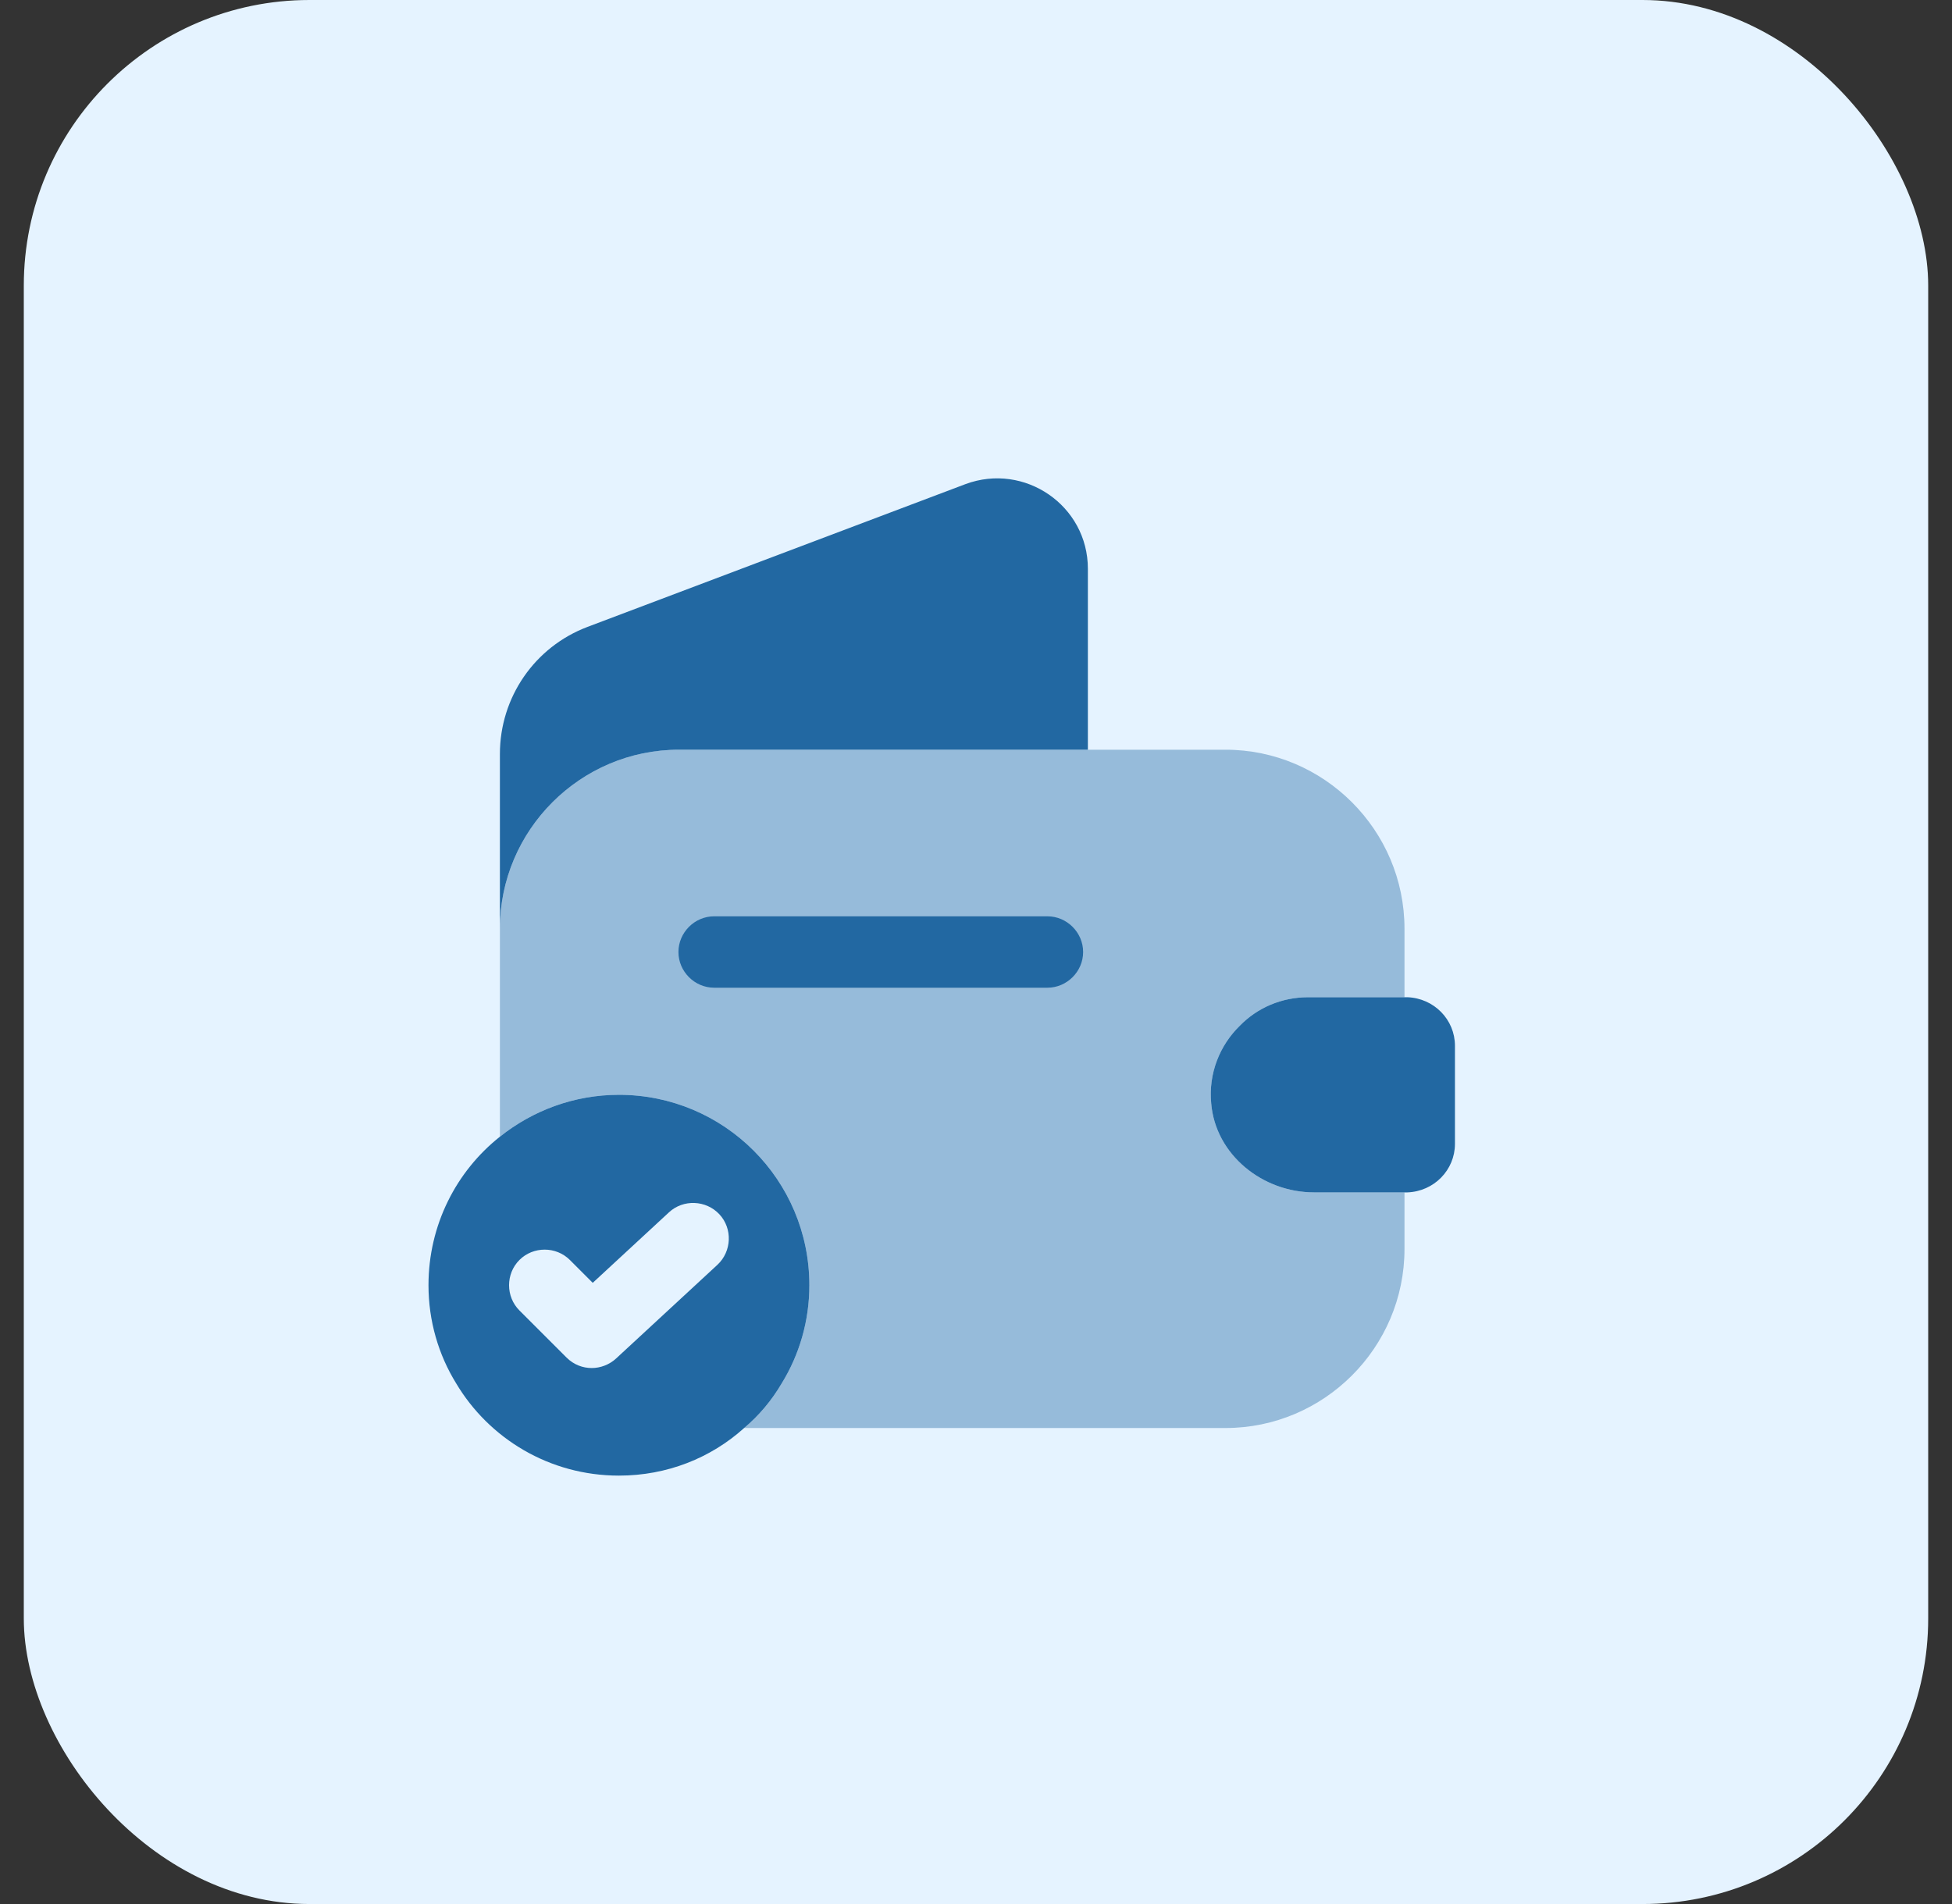
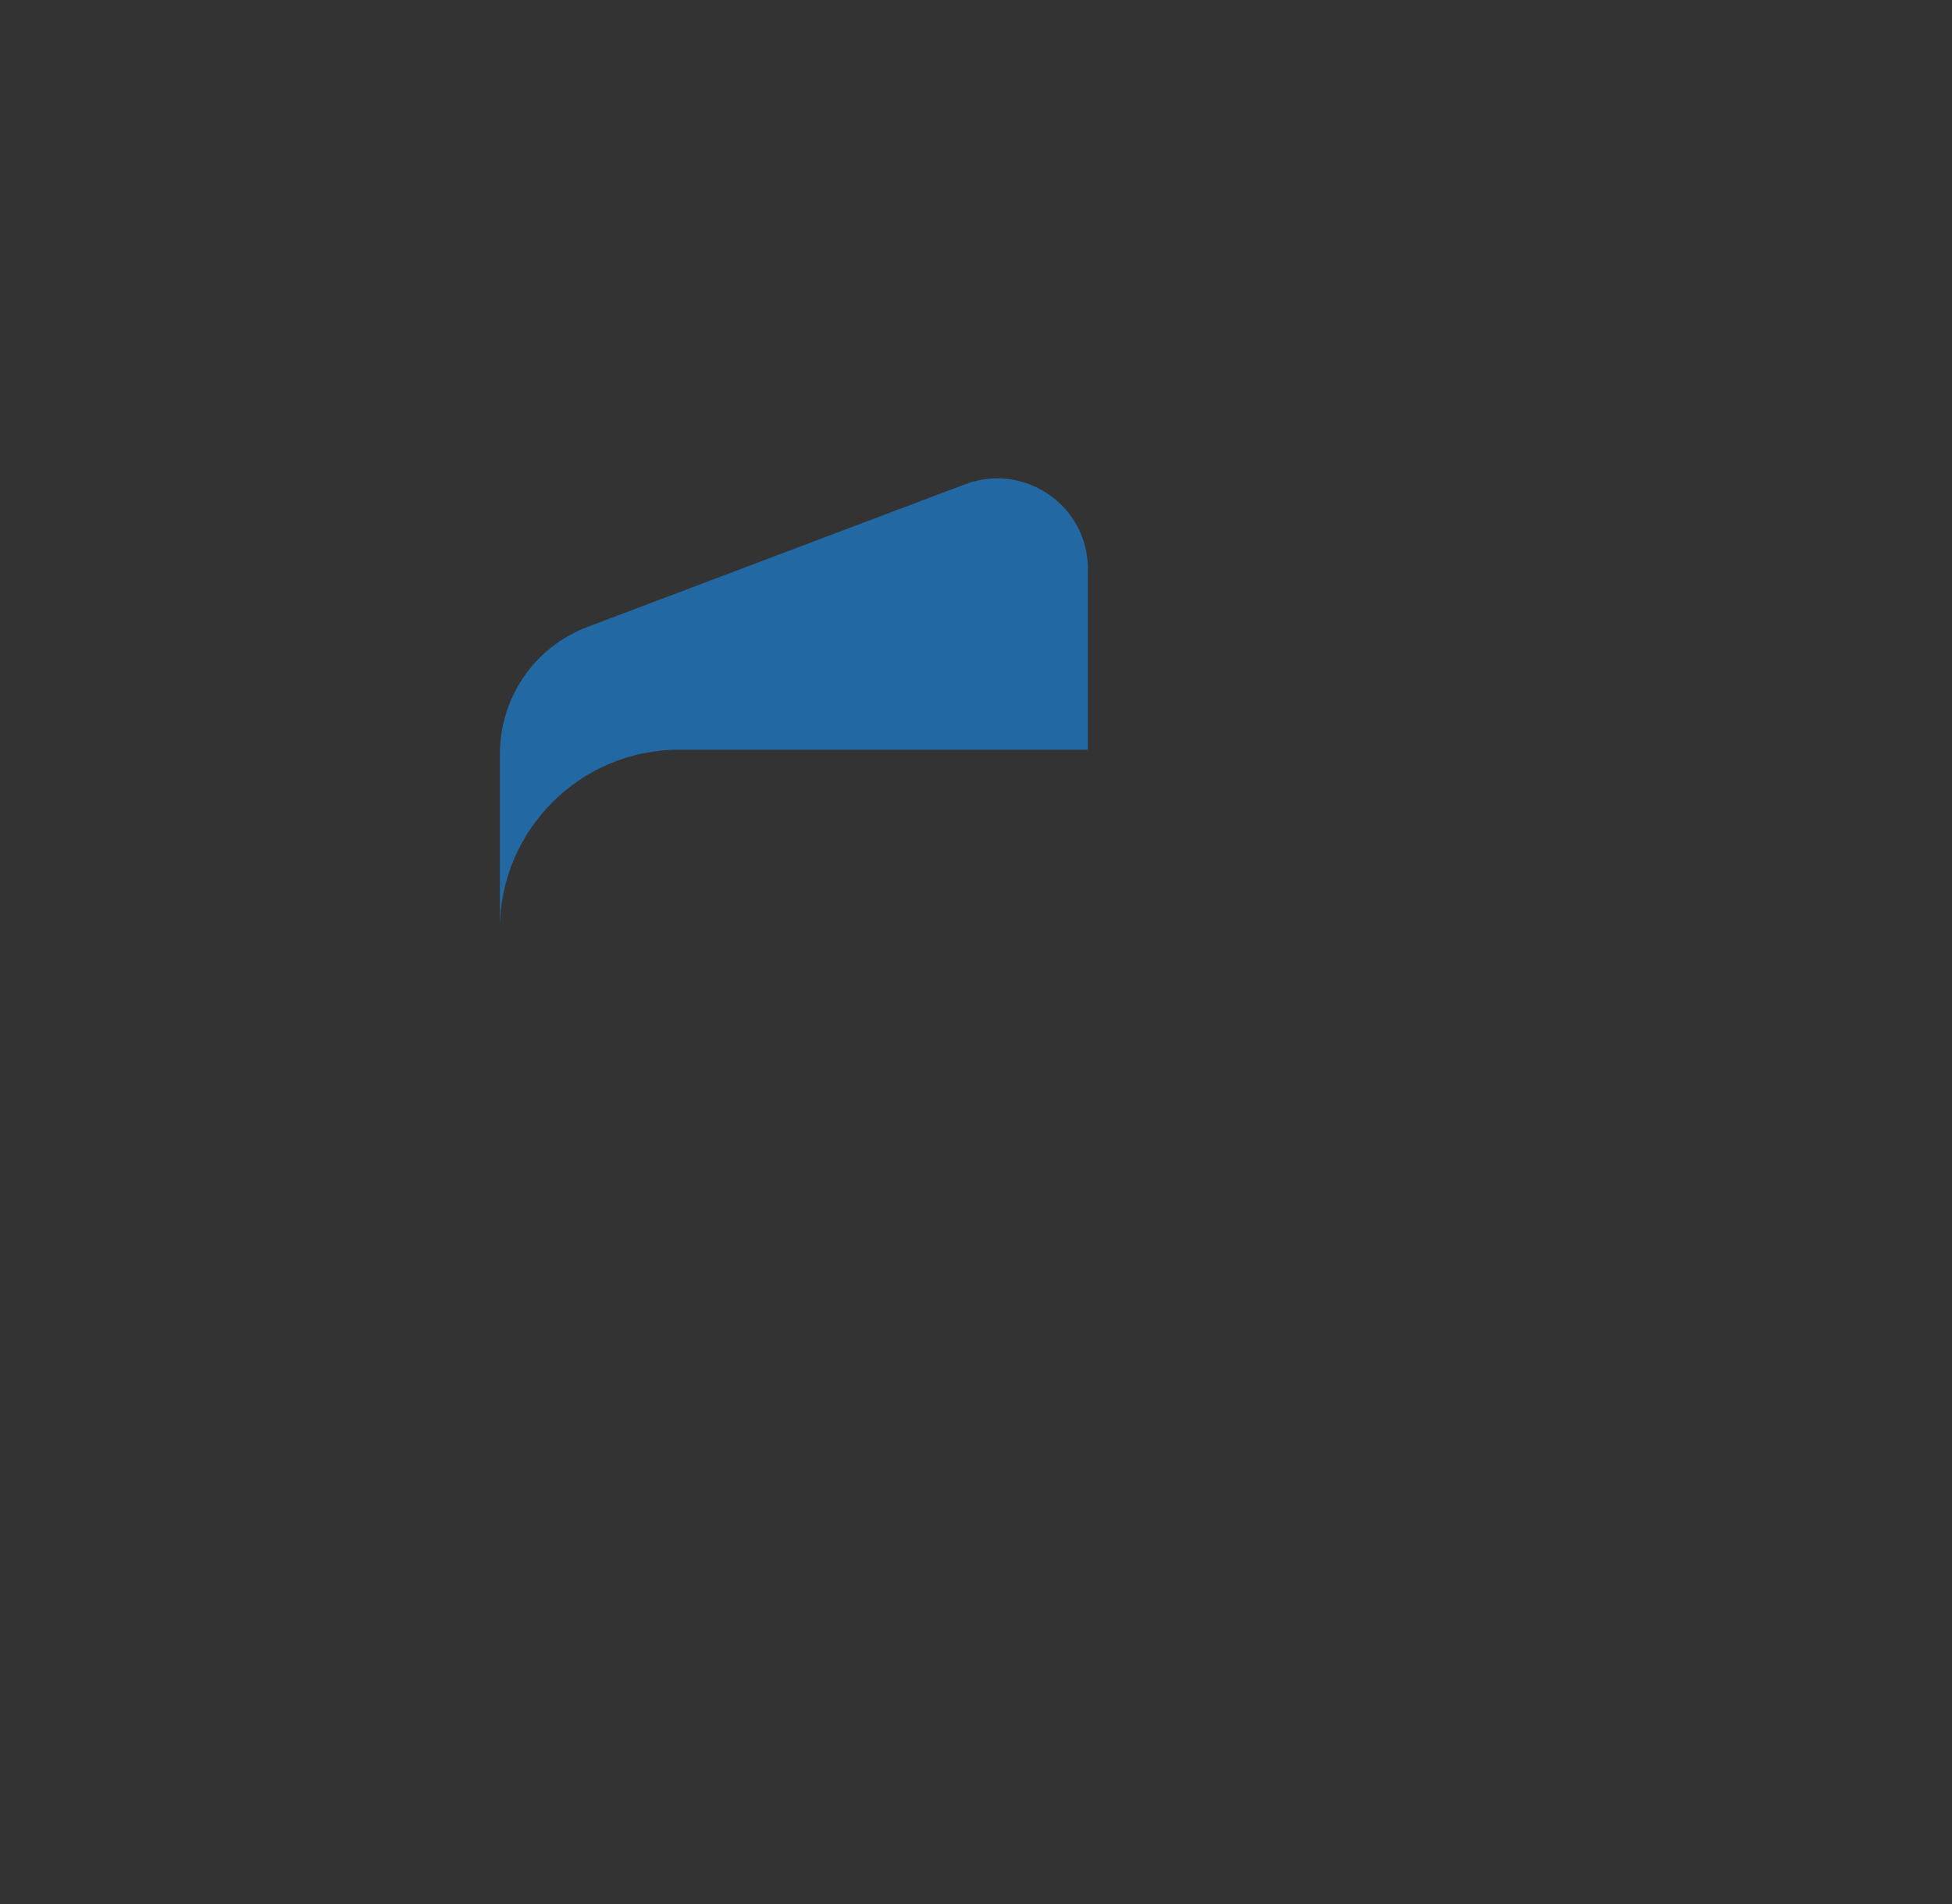
<svg xmlns="http://www.w3.org/2000/svg" width="41" height="40" viewBox="0 0 41 40" fill="none">
  <rect x="0" y="0" width="41" height="40" fill="#333333" stroke="none" />
-   <rect x="0.5" width="40" height="40" rx="6" fill="#E5F3FF" />
-   <path d="M13 23C12.06 23 11.19 23.33 10.5 23.88C9.58 24.61 9 25.74 9 27C9 27.75 9.21 28.46 9.58 29.06C10.27 30.22 11.54 31 13 31C14.01 31 14.93 30.63 15.63 30C15.94 29.74 16.21 29.42 16.42 29.06C16.79 28.46 17 27.75 17 27C17 24.79 15.21 23 13 23ZM15.07 26.57L12.94 28.54C12.8 28.67 12.61 28.74 12.43 28.74C12.24 28.74 12.05 28.67 11.9 28.52L10.91 27.53C10.62 27.24 10.62 26.76 10.91 26.47C11.2 26.18 11.68 26.18 11.97 26.47L12.45 26.95L14.05 25.47C14.35 25.19 14.83 25.21 15.11 25.51C15.39 25.81 15.37 26.29 15.07 26.57Z" fill="#2268A2" />
-   <path opacity="0.4" d="M27.48 20.95H29.5V19.51C29.5 17.44 27.81 15.75 25.74 15.75H14.26C12.19 15.75 10.5 17.44 10.5 19.51V23.88C11.19 23.33 12.06 23 13 23C15.21 23 17 24.79 17 27C17 27.75 16.79 28.46 16.42 29.06C16.21 29.42 15.94 29.74 15.63 30H25.74C27.81 30 29.5 28.31 29.5 26.24V25.05H27.6C26.52 25.05 25.53 24.26 25.44 23.18C25.38 22.55 25.62 21.96 26.04 21.55C26.41 21.17 26.92 20.95 27.48 20.95Z" fill="#2268A2" />
  <path d="M22.85 11.95V15.75H14.26C12.19 15.75 10.5 17.44 10.5 19.51V15.84C10.5 14.65 11.23 13.59 12.34 13.17L20.28 10.17C21.52 9.71 22.85 10.62 22.85 11.95Z" fill="#2268A2" />
-   <path d="M30.56 21.97V24.03C30.56 24.58 30.12 25.03 29.56 25.05H27.6C26.52 25.05 25.53 24.26 25.44 23.18C25.38 22.55 25.62 21.96 26.04 21.55C26.41 21.17 26.92 20.95 27.48 20.95H29.56C30.12 20.97 30.56 21.42 30.56 21.97Z" fill="#2268A2" />
-   <path d="M22 20.75H15C14.59 20.75 14.25 20.41 14.25 20C14.25 19.59 14.59 19.25 15 19.25H22C22.41 19.25 22.75 19.59 22.75 20C22.75 20.41 22.41 20.75 22 20.75Z" fill="#2268A2" />
</svg>